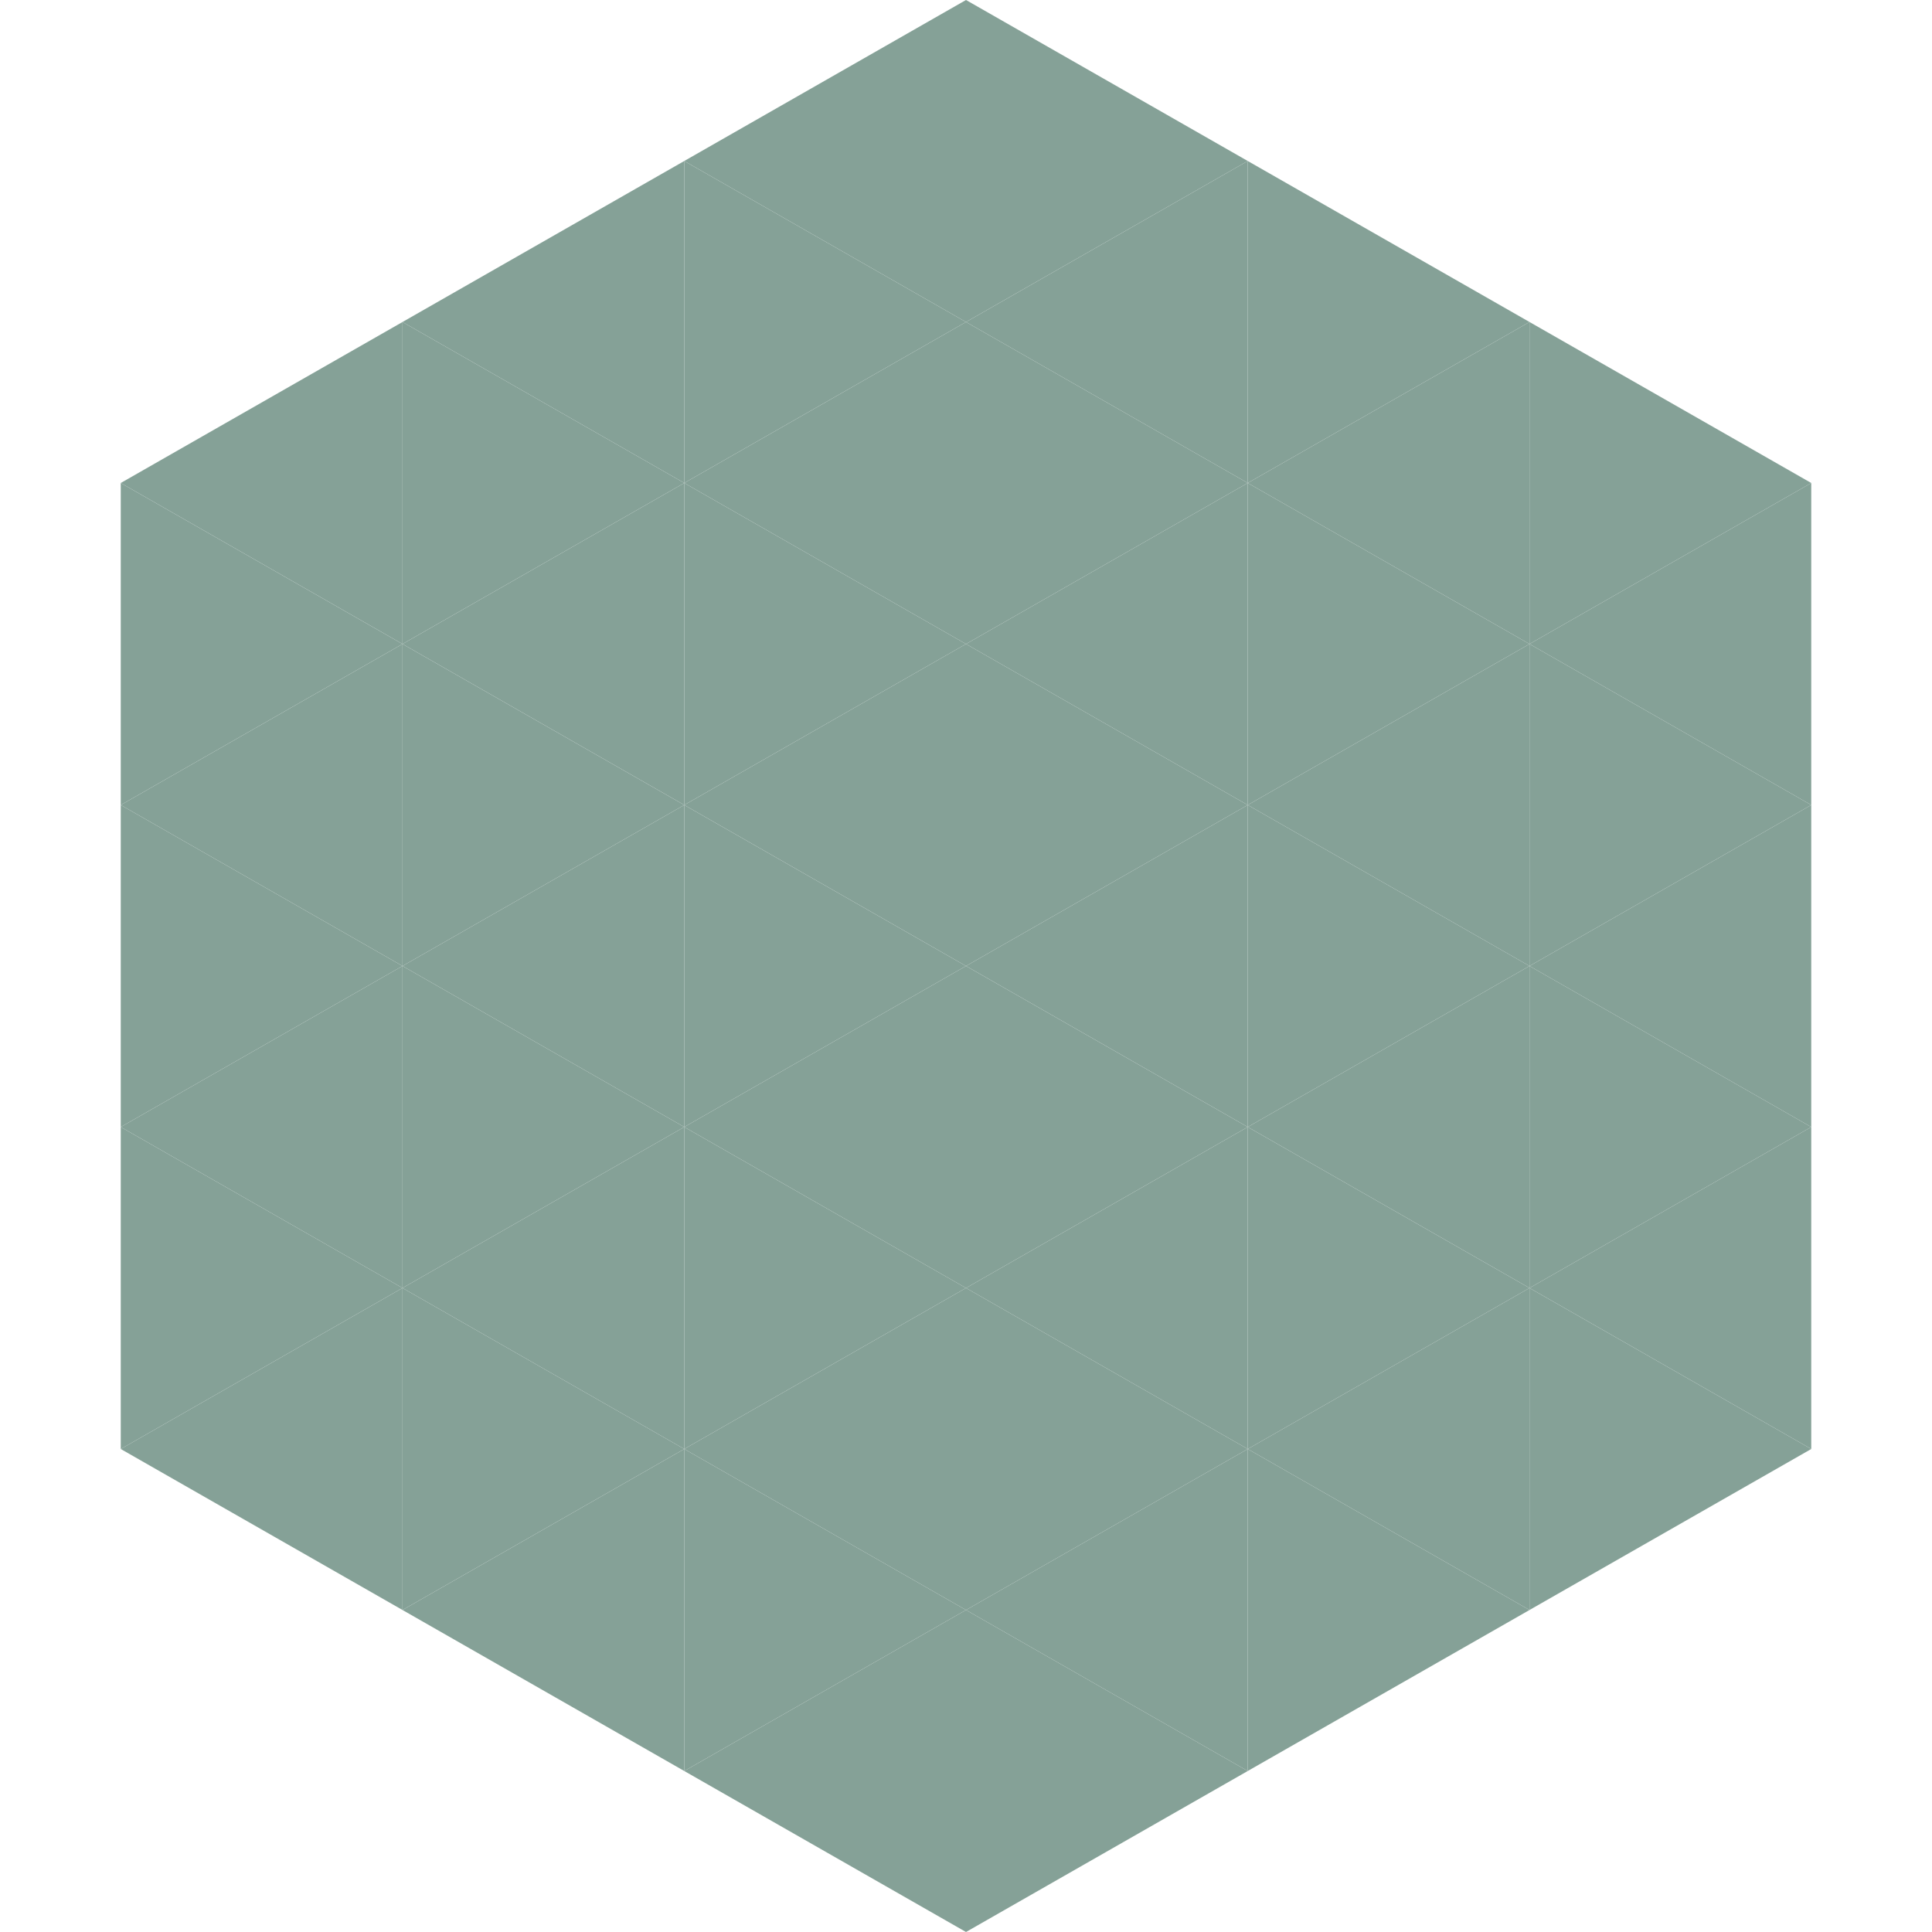
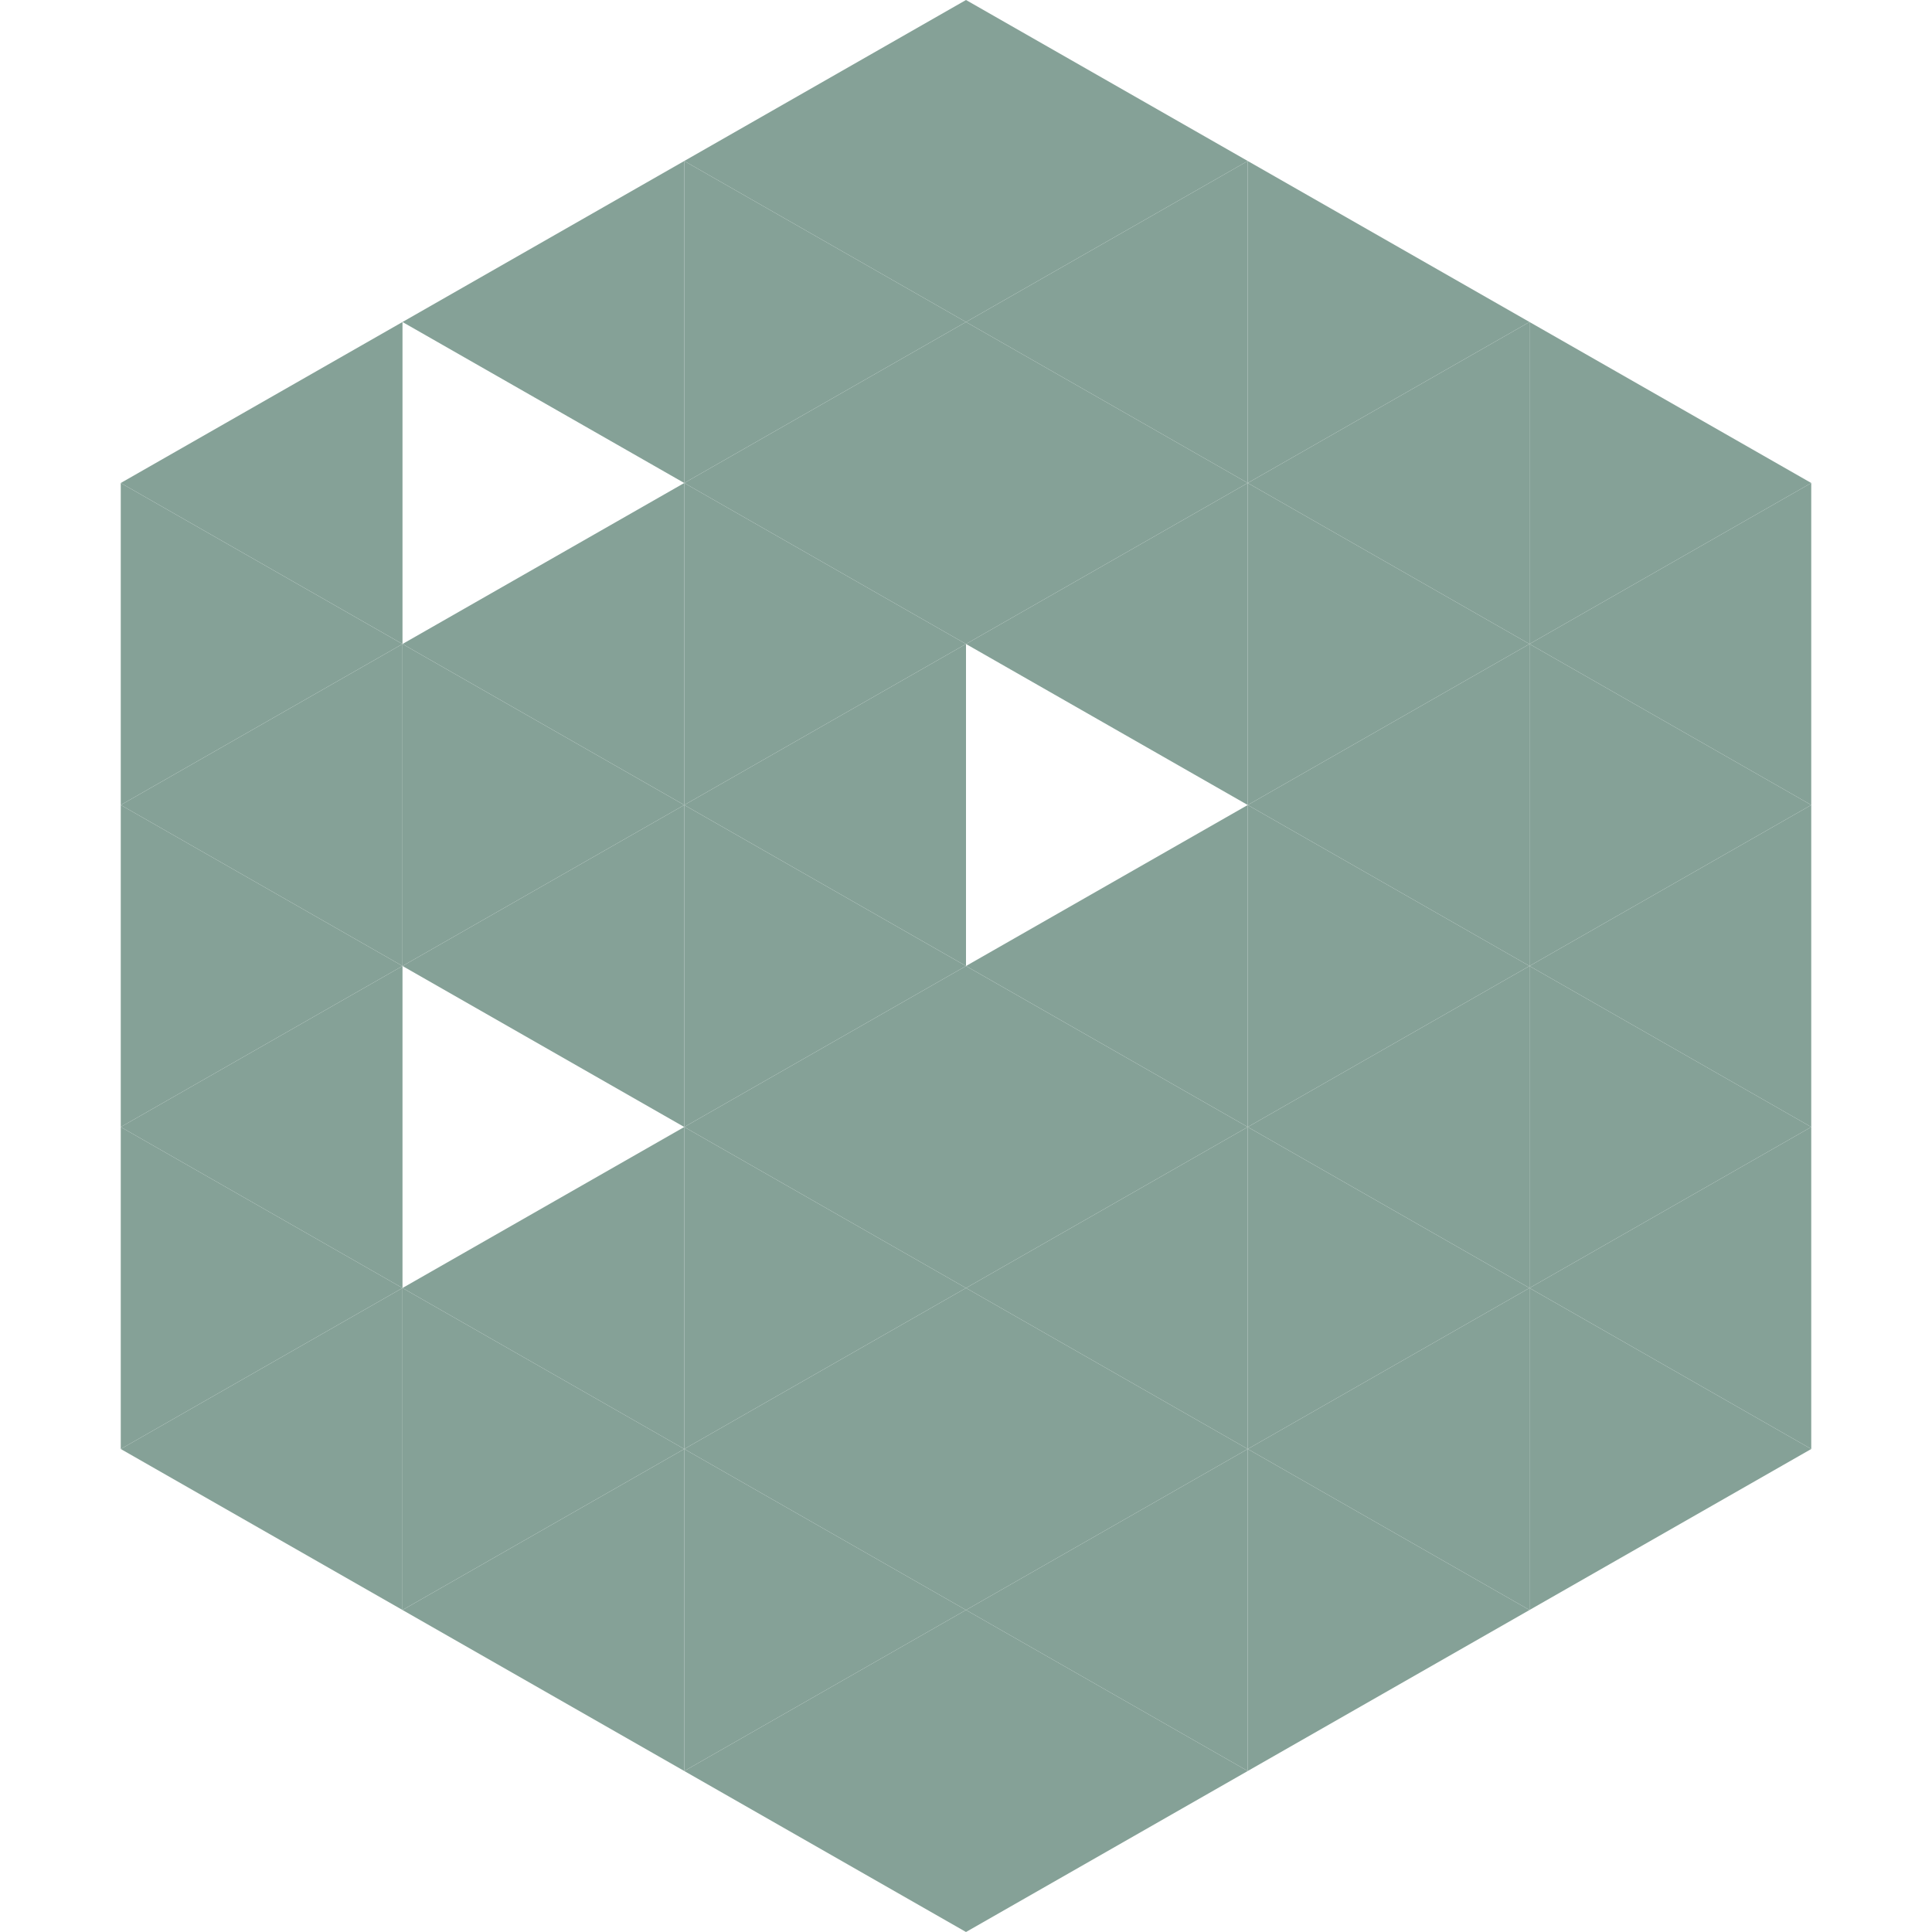
<svg xmlns="http://www.w3.org/2000/svg" width="240" height="240">
  <polygon points="50,40 15,60 50,80" style="fill:rgb(133,161,151)" />
  <polygon points="190,40 225,60 190,80" style="fill:rgb(133,161,151)" />
  <polygon points="15,60 50,80 15,100" style="fill:rgb(133,161,151)" />
  <polygon points="225,60 190,80 225,100" style="fill:rgb(133,161,151)" />
  <polygon points="50,80 15,100 50,120" style="fill:rgb(133,161,151)" />
  <polygon points="190,80 225,100 190,120" style="fill:rgb(133,161,151)" />
  <polygon points="15,100 50,120 15,140" style="fill:rgb(133,161,151)" />
  <polygon points="225,100 190,120 225,140" style="fill:rgb(133,161,151)" />
  <polygon points="50,120 15,140 50,160" style="fill:rgb(133,161,151)" />
  <polygon points="190,120 225,140 190,160" style="fill:rgb(133,161,151)" />
  <polygon points="15,140 50,160 15,180" style="fill:rgb(133,161,151)" />
  <polygon points="225,140 190,160 225,180" style="fill:rgb(133,161,151)" />
  <polygon points="50,160 15,180 50,200" style="fill:rgb(133,161,151)" />
  <polygon points="190,160 225,180 190,200" style="fill:rgb(133,161,151)" />
  <polygon points="15,180 50,200 15,220" style="fill:rgb(255,255,255); fill-opacity:0" />
  <polygon points="225,180 190,200 225,220" style="fill:rgb(255,255,255); fill-opacity:0" />
  <polygon points="50,0 85,20 50,40" style="fill:rgb(255,255,255); fill-opacity:0" />
  <polygon points="190,0 155,20 190,40" style="fill:rgb(255,255,255); fill-opacity:0" />
  <polygon points="85,20 50,40 85,60" style="fill:rgb(133,161,151)" />
  <polygon points="155,20 190,40 155,60" style="fill:rgb(133,161,151)" />
-   <polygon points="50,40 85,60 50,80" style="fill:rgb(133,161,151)" />
  <polygon points="190,40 155,60 190,80" style="fill:rgb(133,161,151)" />
  <polygon points="85,60 50,80 85,100" style="fill:rgb(133,161,151)" />
  <polygon points="155,60 190,80 155,100" style="fill:rgb(133,161,151)" />
  <polygon points="50,80 85,100 50,120" style="fill:rgb(133,161,151)" />
  <polygon points="190,80 155,100 190,120" style="fill:rgb(133,161,151)" />
  <polygon points="85,100 50,120 85,140" style="fill:rgb(133,161,151)" />
  <polygon points="155,100 190,120 155,140" style="fill:rgb(133,161,151)" />
-   <polygon points="50,120 85,140 50,160" style="fill:rgb(133,161,151)" />
  <polygon points="190,120 155,140 190,160" style="fill:rgb(133,161,151)" />
  <polygon points="85,140 50,160 85,180" style="fill:rgb(133,161,151)" />
  <polygon points="155,140 190,160 155,180" style="fill:rgb(133,161,151)" />
  <polygon points="50,160 85,180 50,200" style="fill:rgb(133,161,151)" />
  <polygon points="190,160 155,180 190,200" style="fill:rgb(133,161,151)" />
  <polygon points="85,180 50,200 85,220" style="fill:rgb(133,161,151)" />
  <polygon points="155,180 190,200 155,220" style="fill:rgb(133,161,151)" />
  <polygon points="120,0 85,20 120,40" style="fill:rgb(133,161,151)" />
  <polygon points="120,0 155,20 120,40" style="fill:rgb(133,161,151)" />
  <polygon points="85,20 120,40 85,60" style="fill:rgb(133,161,151)" />
  <polygon points="155,20 120,40 155,60" style="fill:rgb(133,161,151)" />
  <polygon points="120,40 85,60 120,80" style="fill:rgb(133,161,151)" />
  <polygon points="120,40 155,60 120,80" style="fill:rgb(133,161,151)" />
  <polygon points="85,60 120,80 85,100" style="fill:rgb(133,161,151)" />
  <polygon points="155,60 120,80 155,100" style="fill:rgb(133,161,151)" />
  <polygon points="120,80 85,100 120,120" style="fill:rgb(133,161,151)" />
-   <polygon points="120,80 155,100 120,120" style="fill:rgb(133,161,151)" />
  <polygon points="85,100 120,120 85,140" style="fill:rgb(133,161,151)" />
  <polygon points="155,100 120,120 155,140" style="fill:rgb(133,161,151)" />
  <polygon points="120,120 85,140 120,160" style="fill:rgb(133,161,151)" />
  <polygon points="120,120 155,140 120,160" style="fill:rgb(133,161,151)" />
  <polygon points="85,140 120,160 85,180" style="fill:rgb(133,161,151)" />
  <polygon points="155,140 120,160 155,180" style="fill:rgb(133,161,151)" />
  <polygon points="120,160 85,180 120,200" style="fill:rgb(133,161,151)" />
  <polygon points="120,160 155,180 120,200" style="fill:rgb(133,161,151)" />
  <polygon points="85,180 120,200 85,220" style="fill:rgb(133,161,151)" />
  <polygon points="155,180 120,200 155,220" style="fill:rgb(133,161,151)" />
  <polygon points="120,200 85,220 120,240" style="fill:rgb(133,161,151)" />
  <polygon points="120,200 155,220 120,240" style="fill:rgb(133,161,151)" />
  <polygon points="85,220 120,240 85,260" style="fill:rgb(255,255,255); fill-opacity:0" />
  <polygon points="155,220 120,240 155,260" style="fill:rgb(255,255,255); fill-opacity:0" />
</svg>